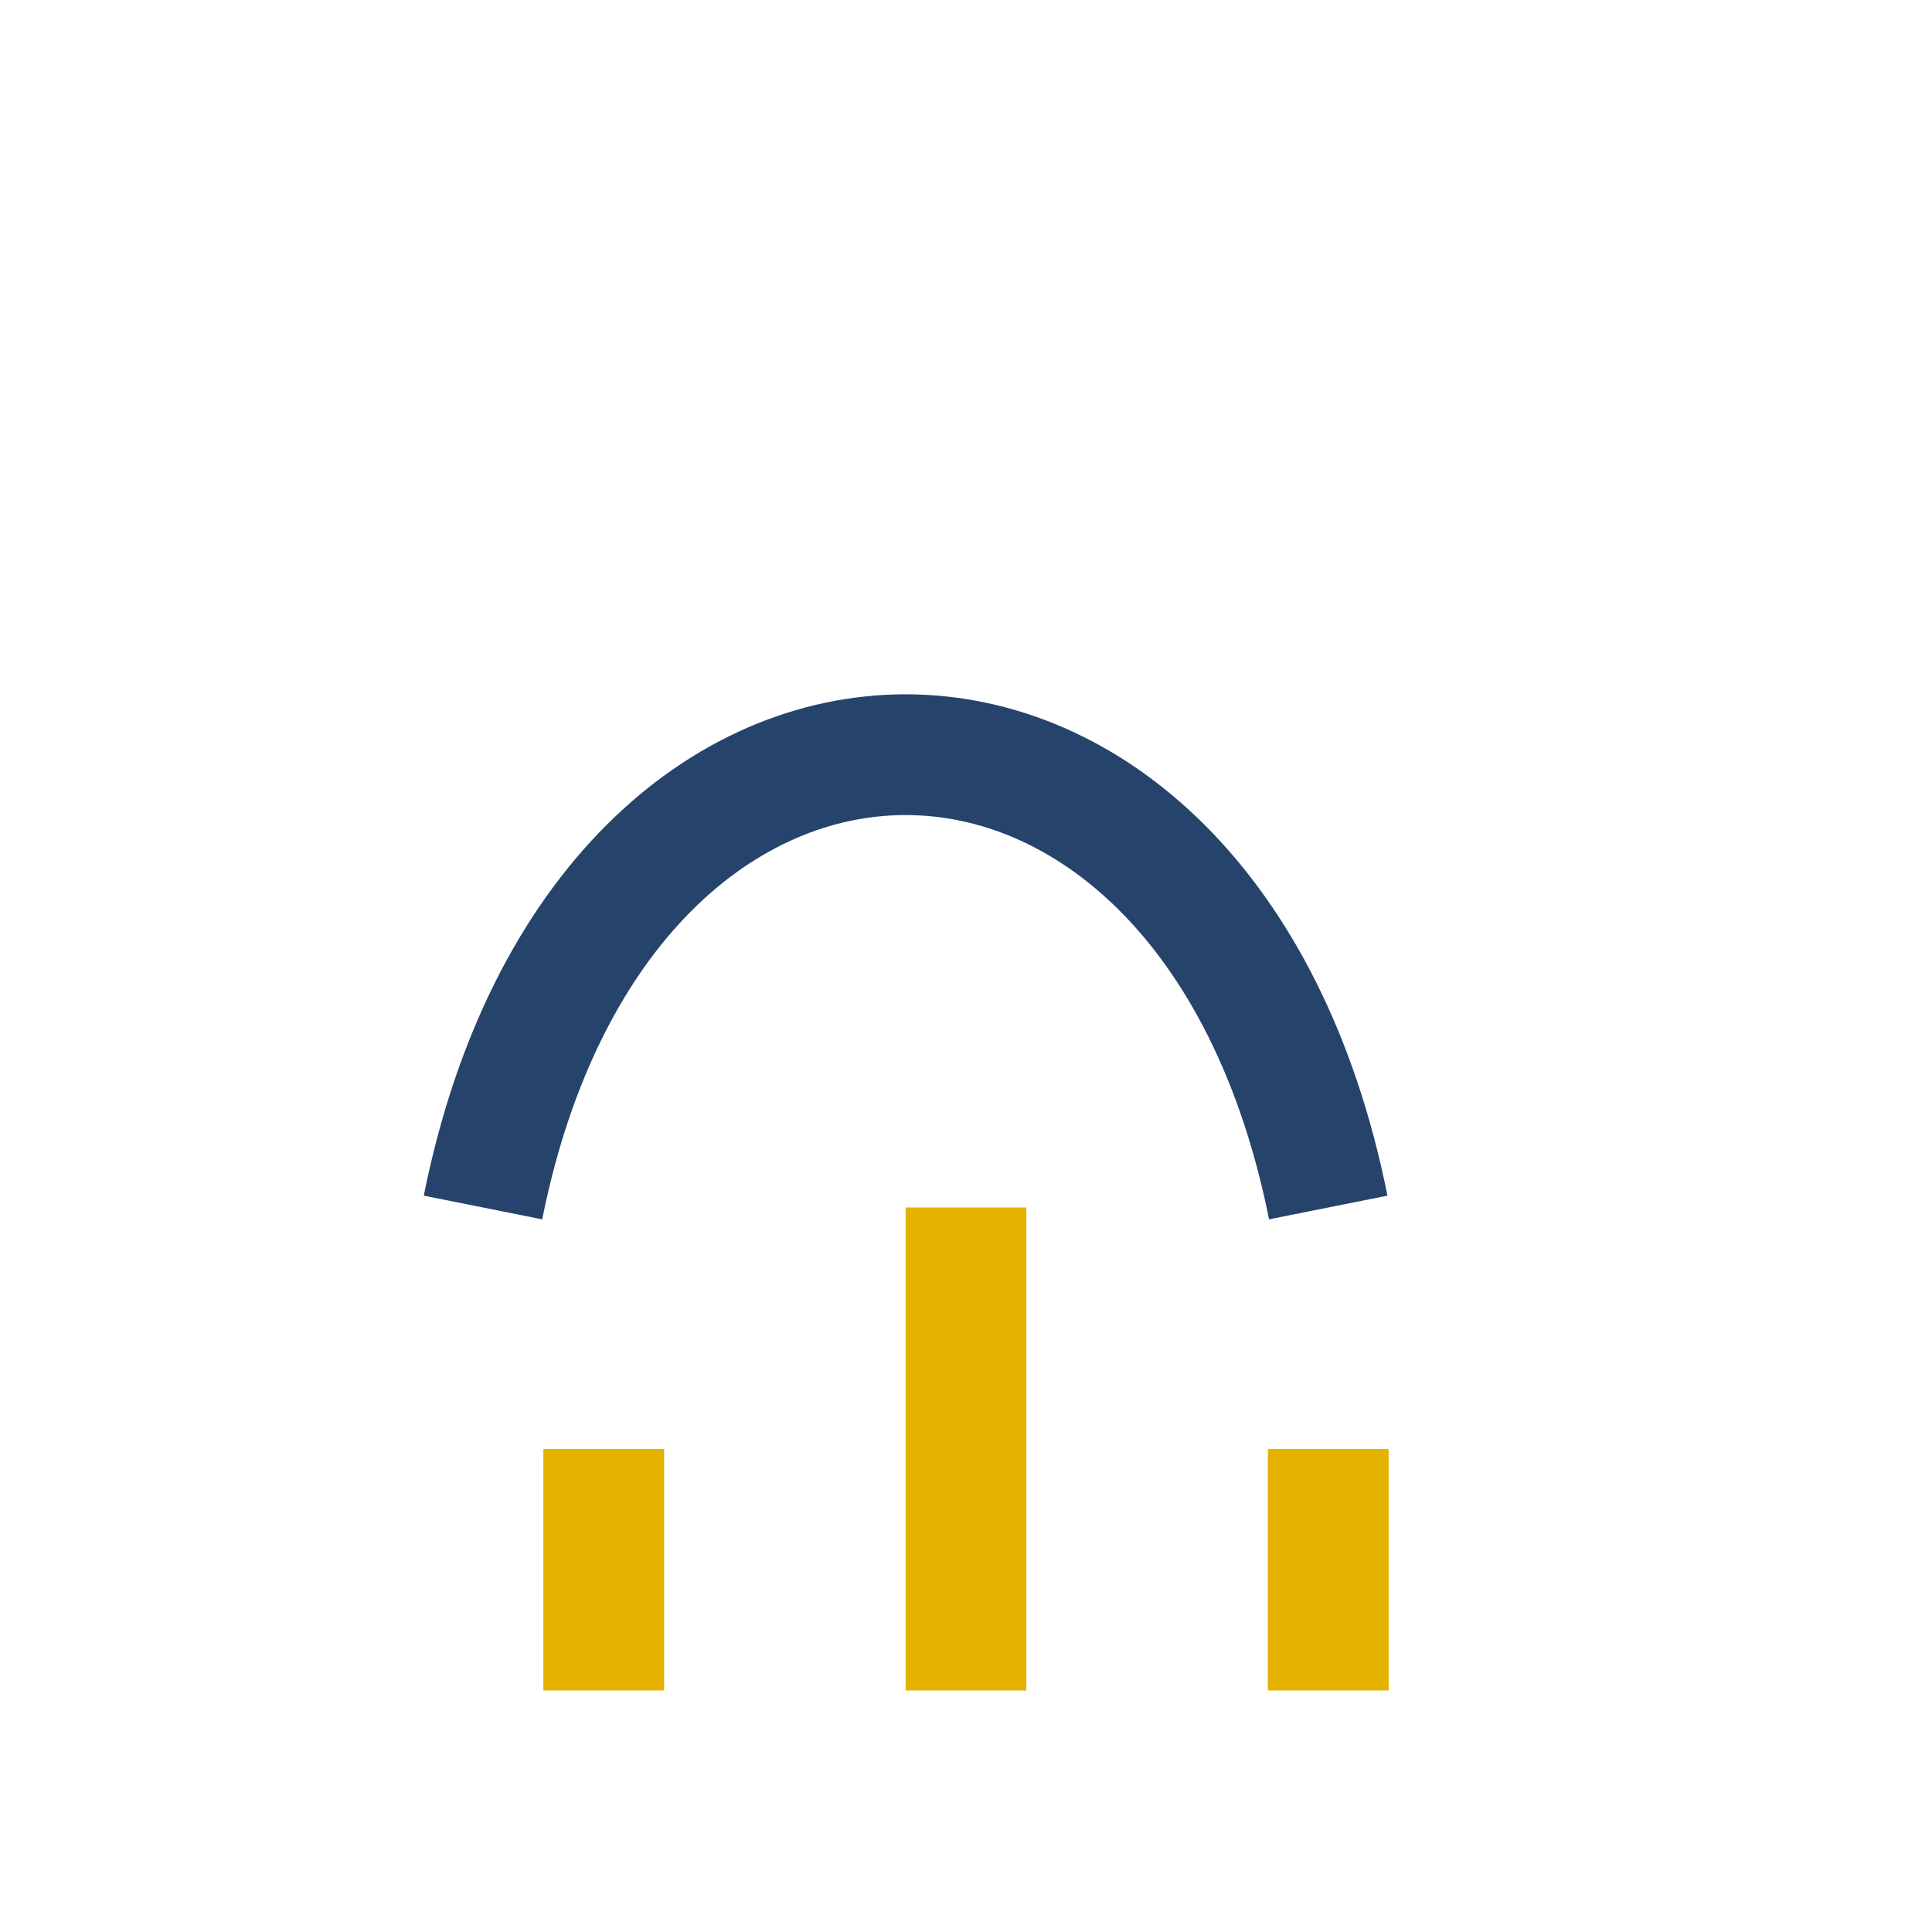
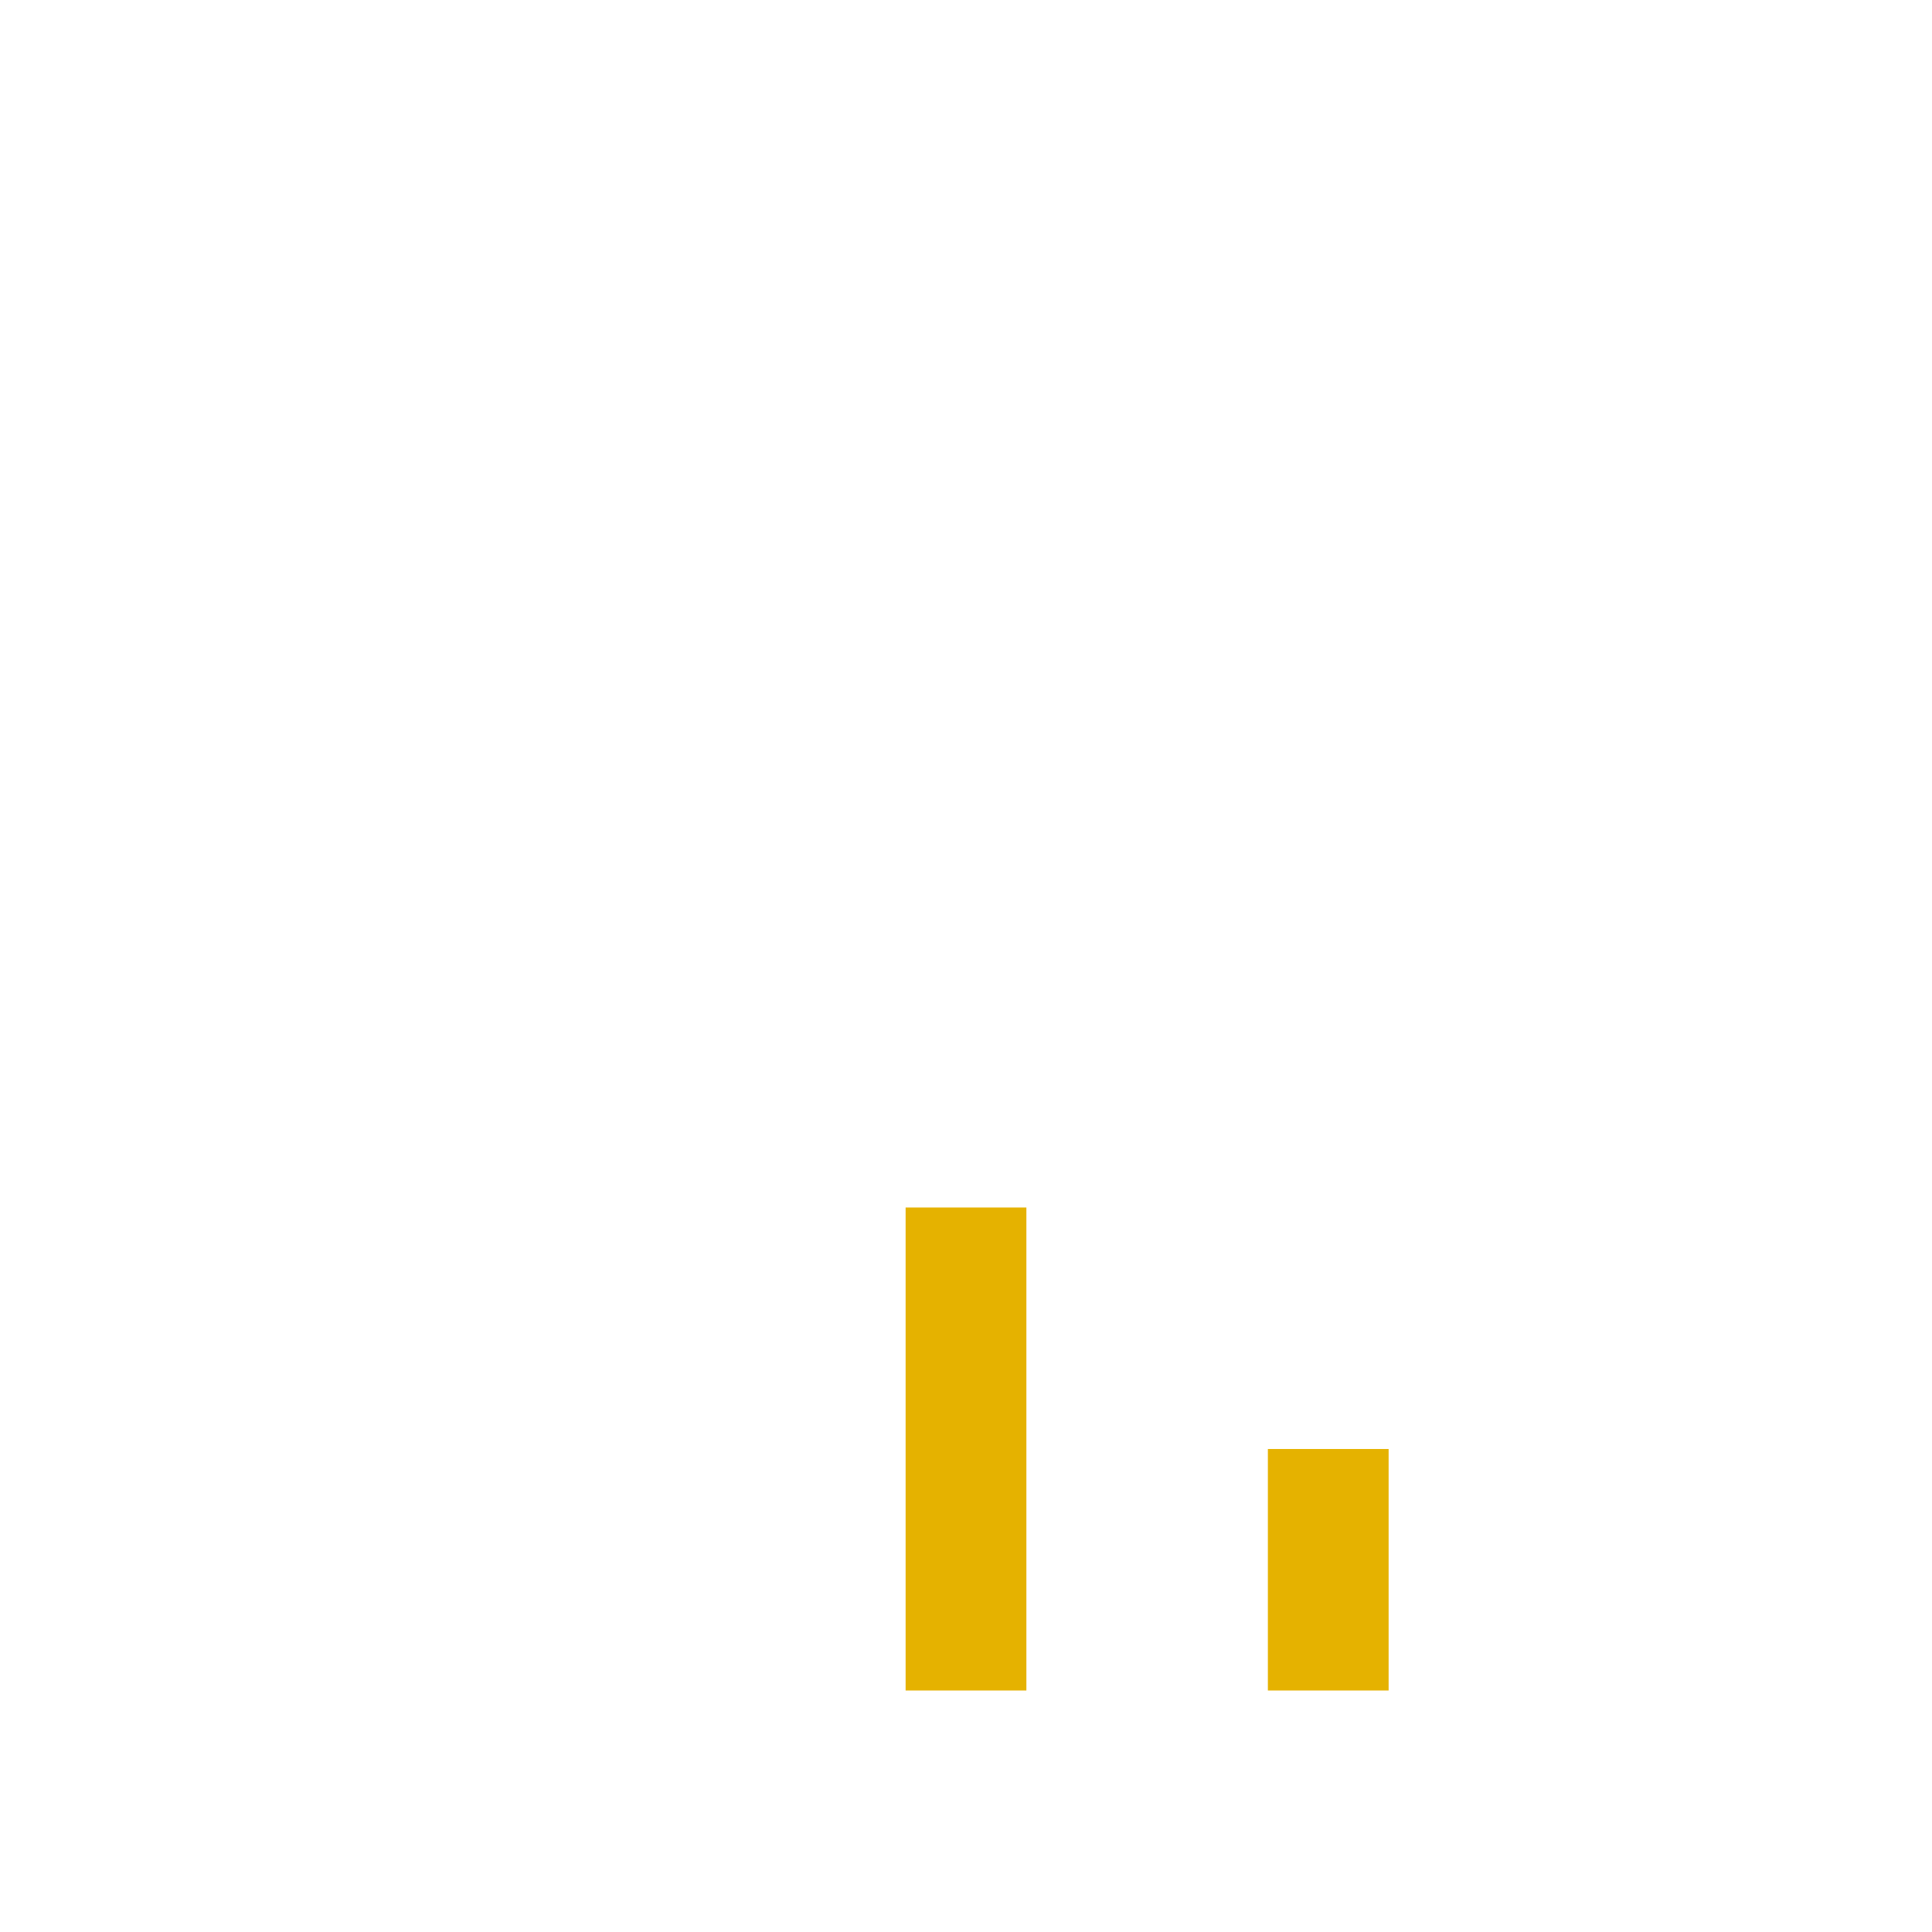
<svg xmlns="http://www.w3.org/2000/svg" width="32" height="32" viewBox="0 0 32 32">
-   <path d="M8 20c2-10 12-10 14 0" stroke="#25436B" stroke-width="2" fill="none" />
-   <path d="M16 20v8M10 24v4M22 24v4" stroke="#E5B200" stroke-width="2" />
+   <path d="M16 20v8M10 24M22 24v4" stroke="#E5B200" stroke-width="2" />
</svg>